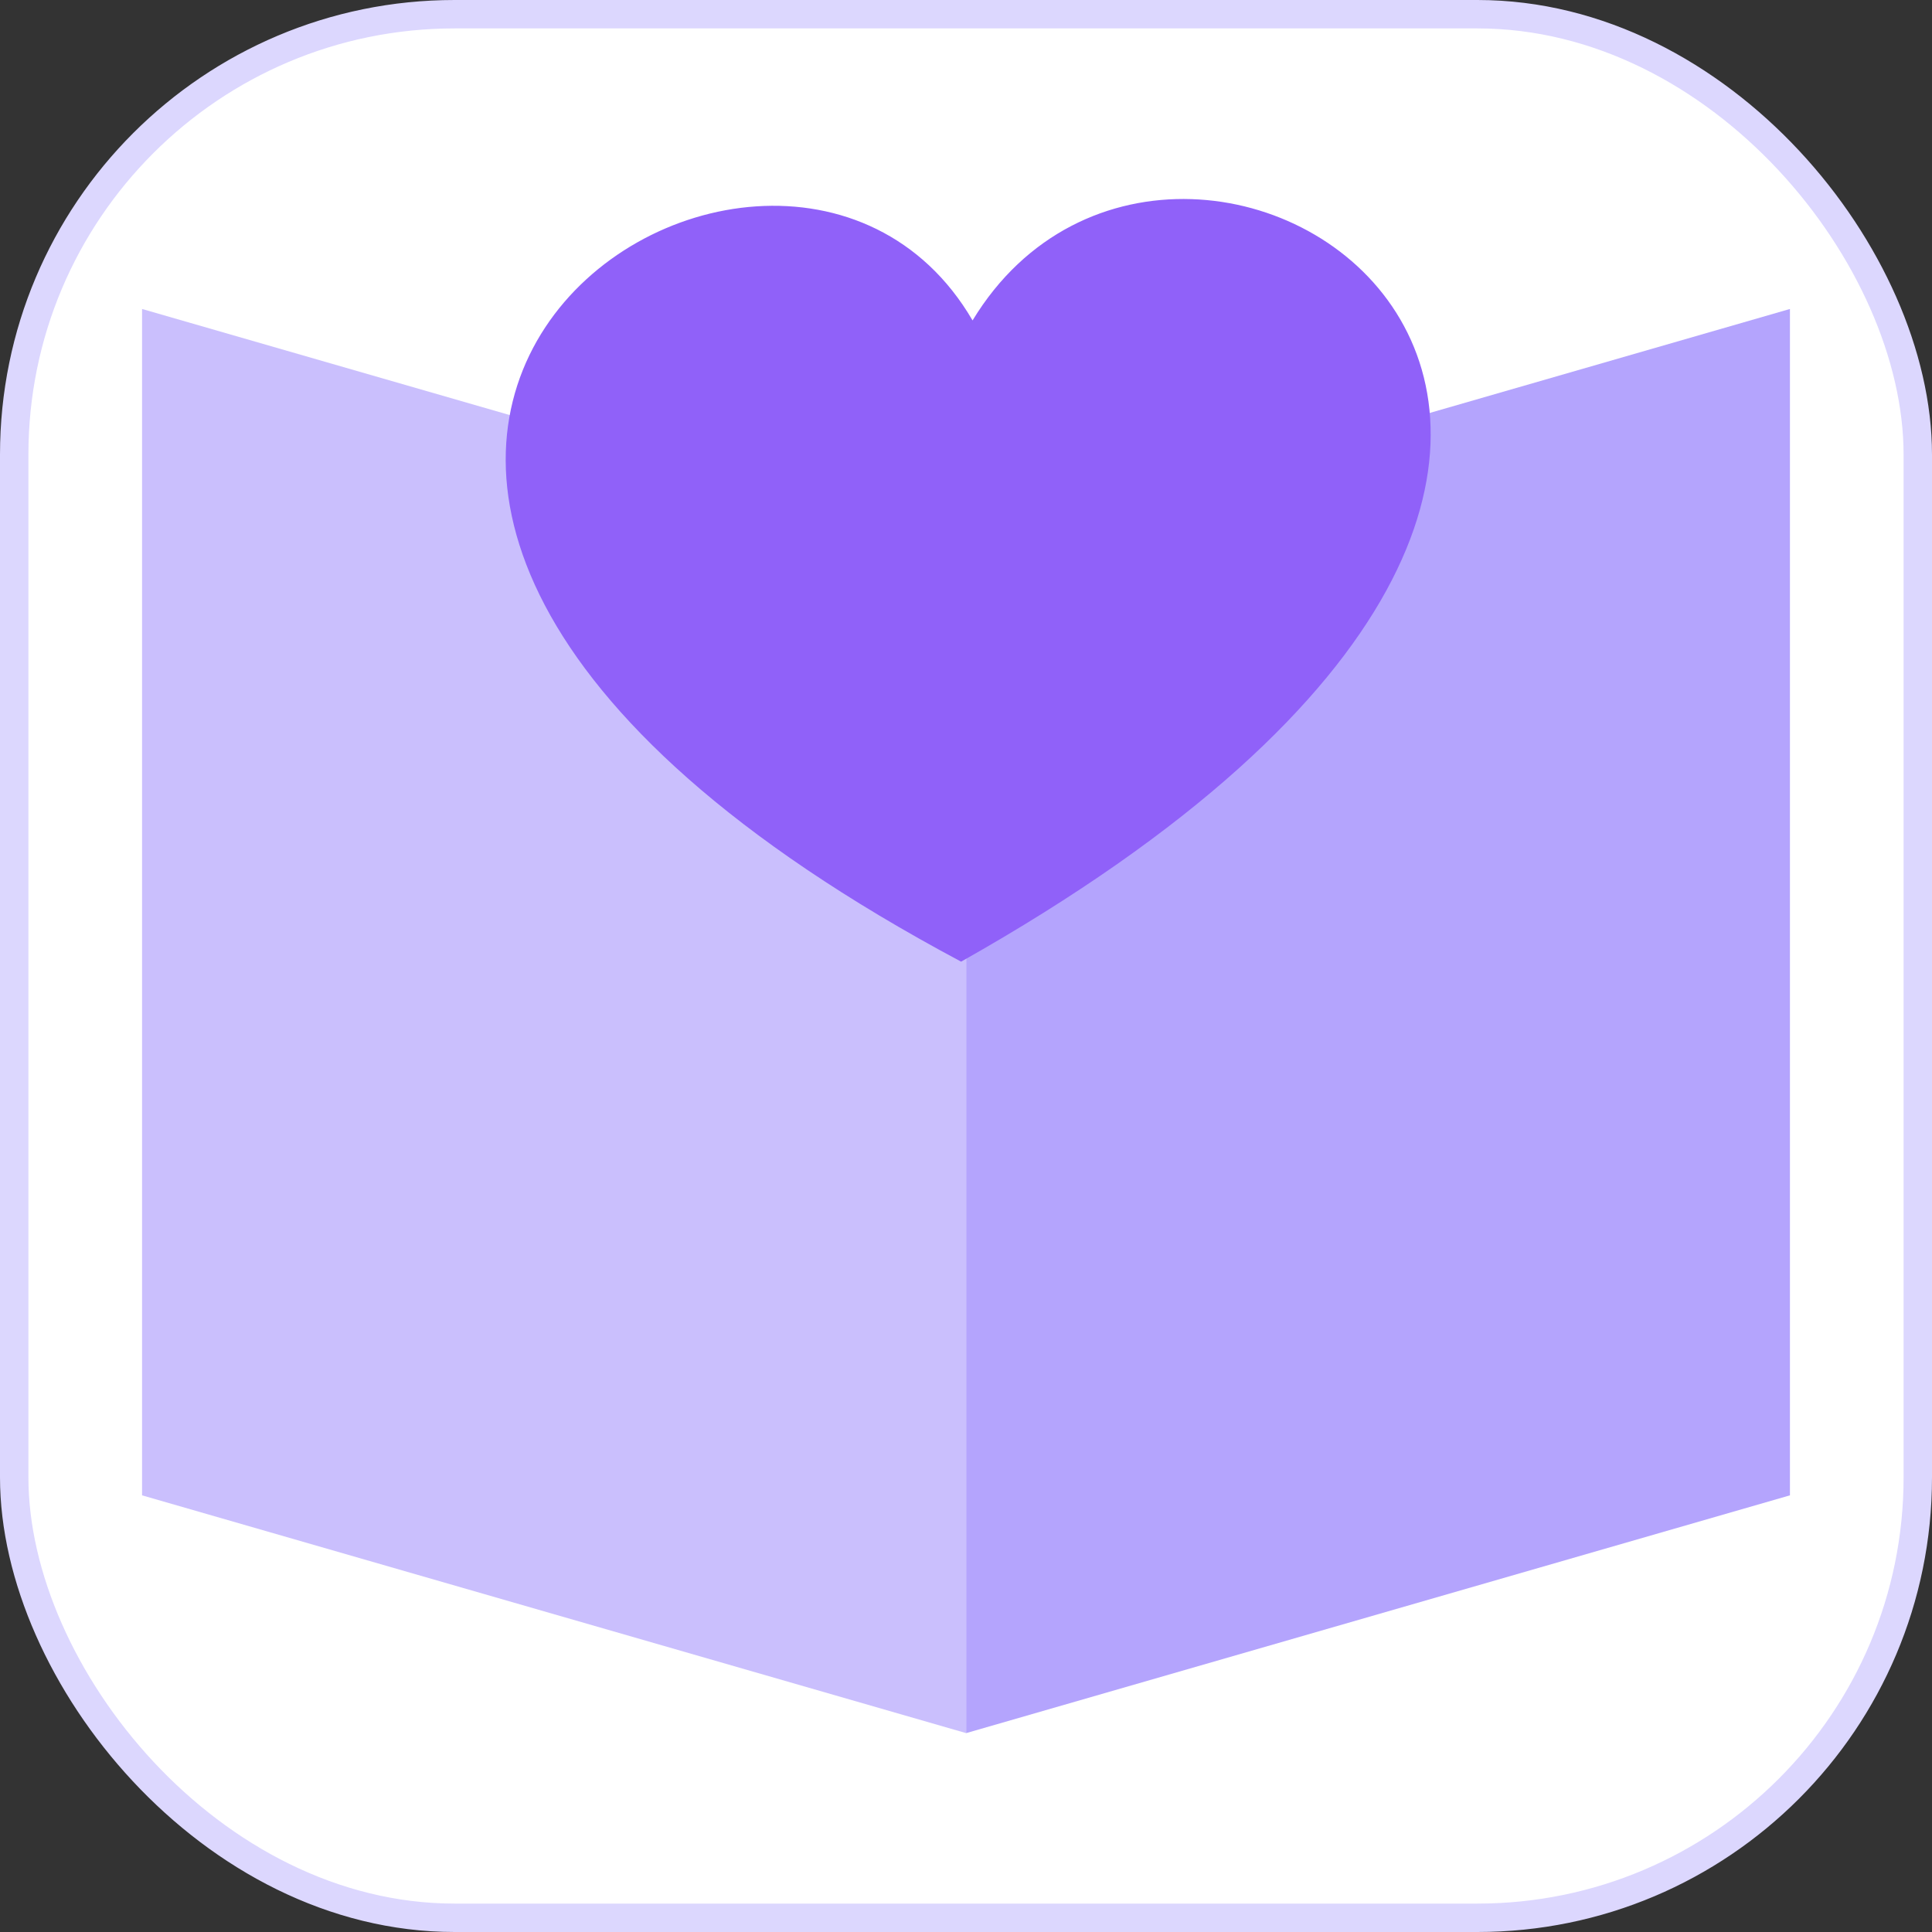
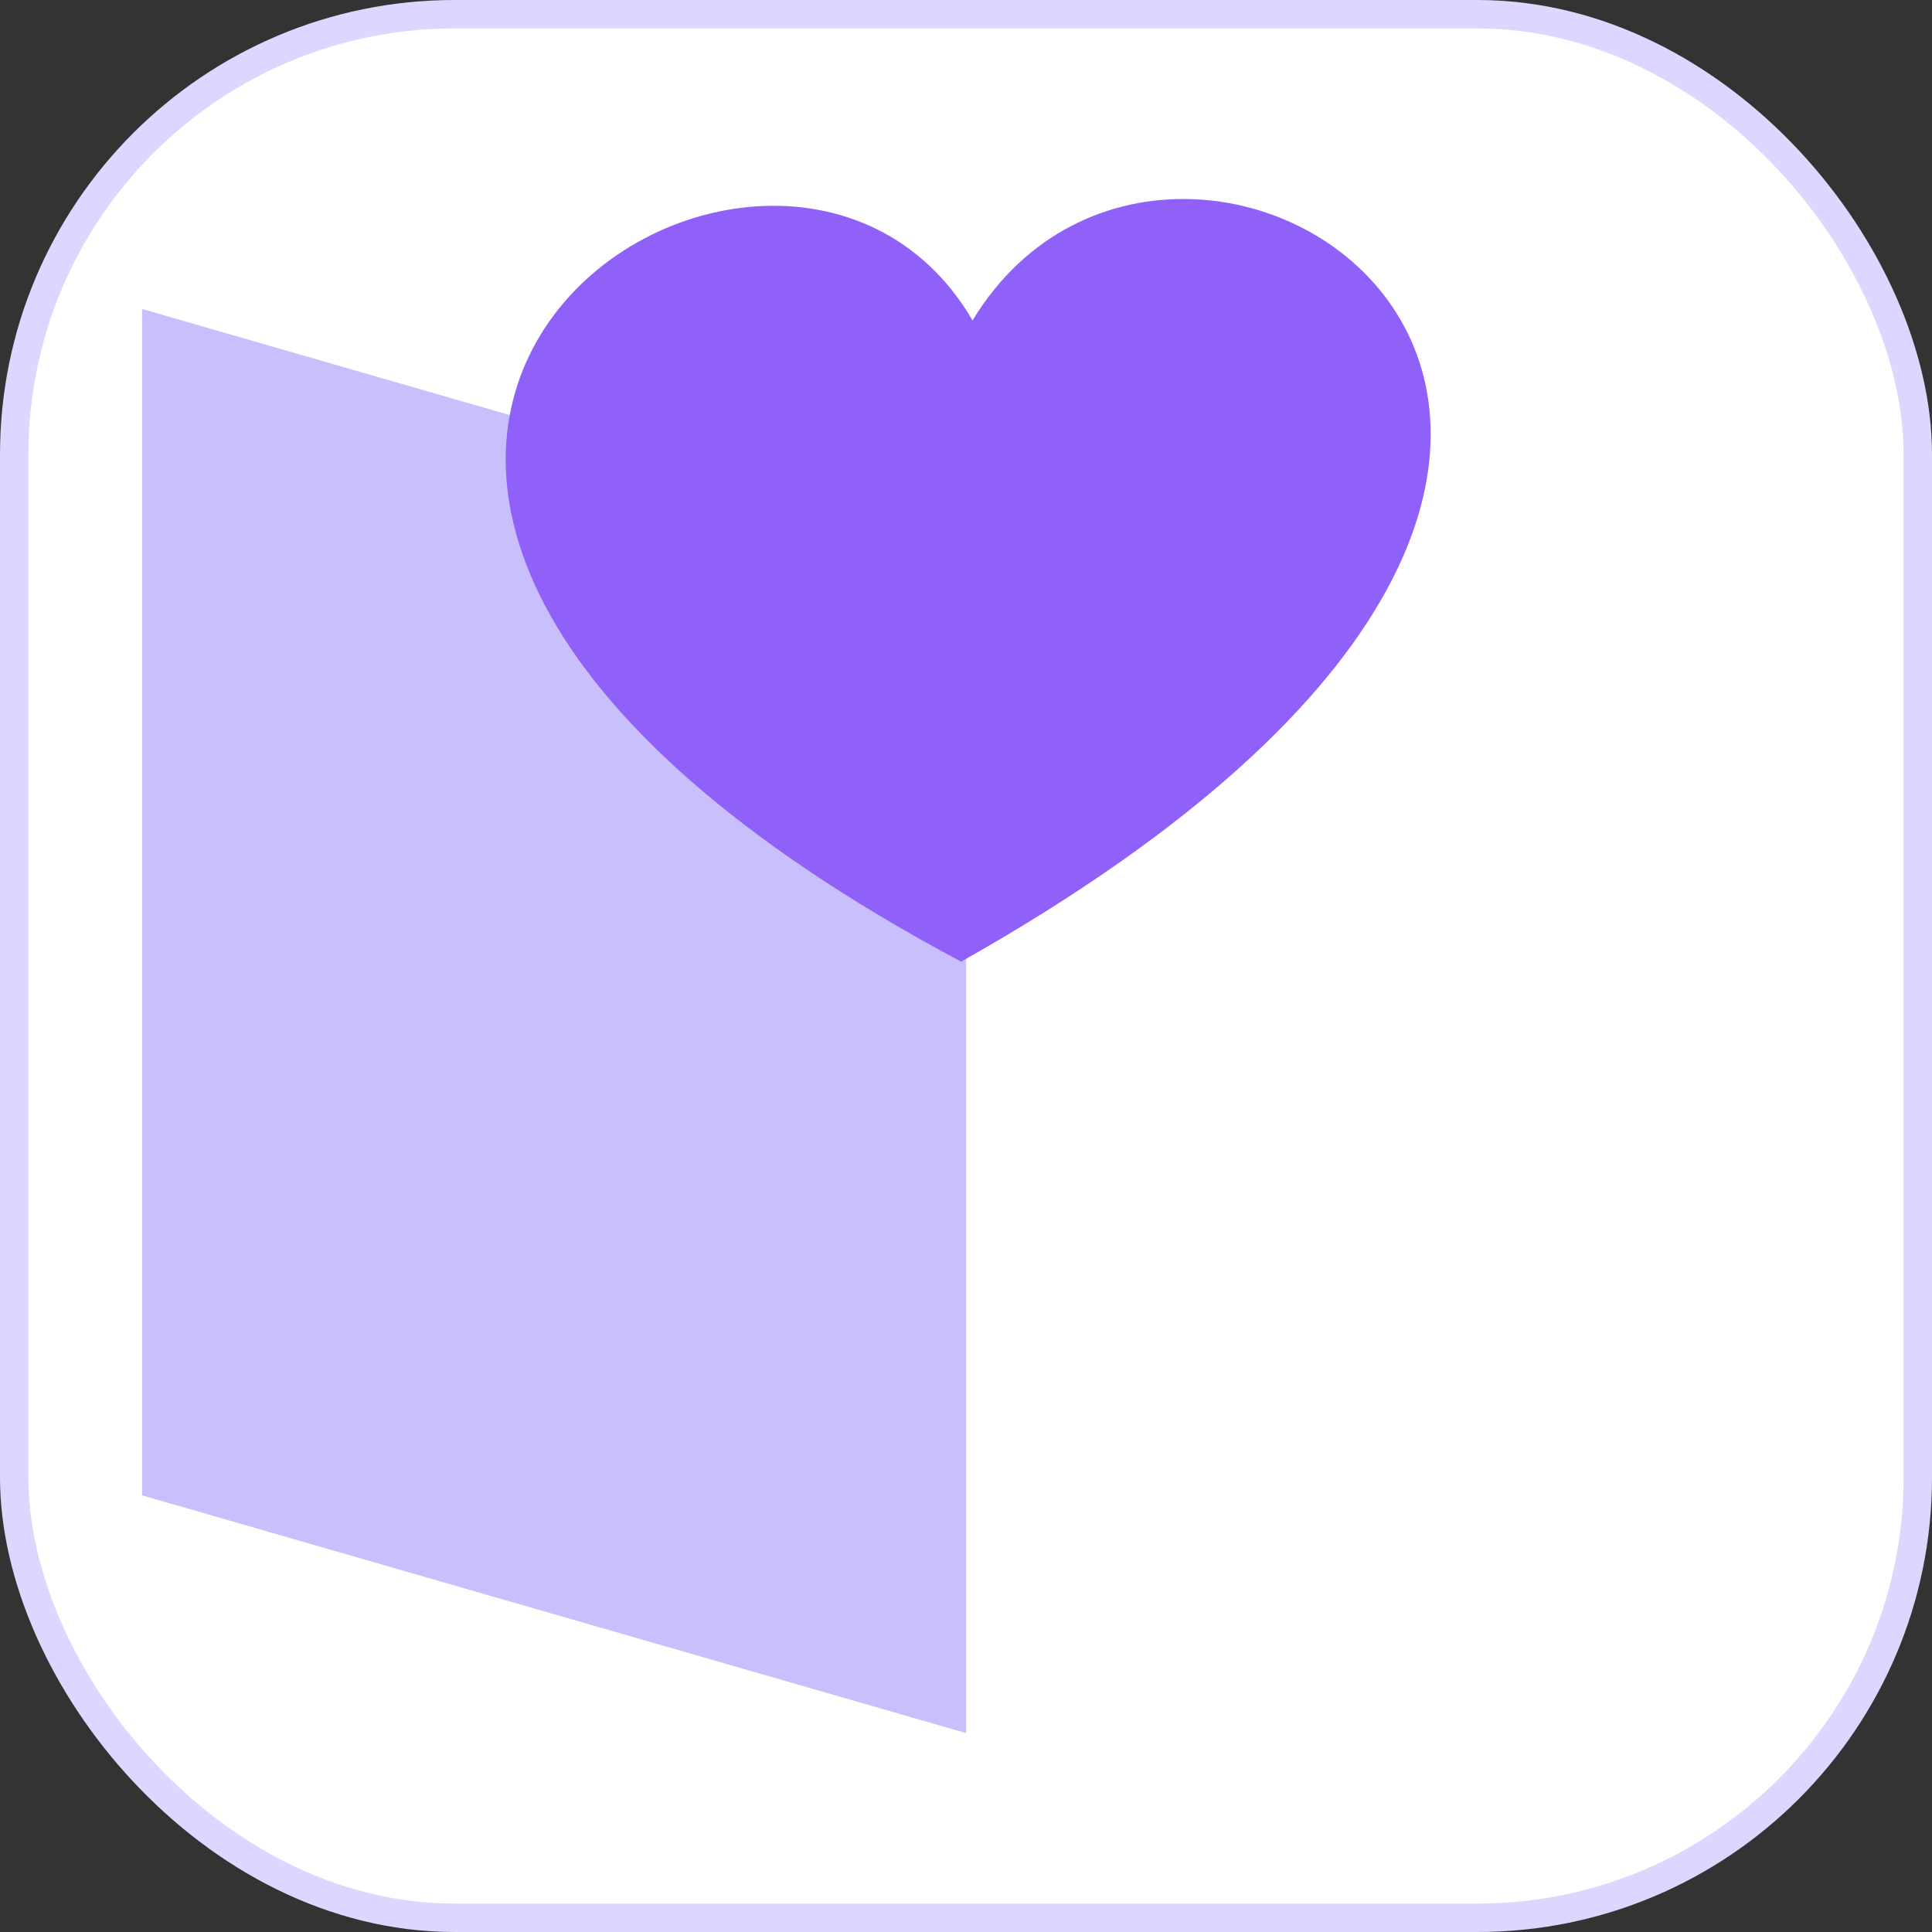
<svg xmlns="http://www.w3.org/2000/svg" width="68" height="68" viewBox="0 0 68 68" fill="none">
  <rect x="0" y="0" width="68" height="68" fill="#333333" stroke="none" />
  <rect x="0.5" y="0.5" width="67" height="67" rx="15.5" fill="white" />
  <rect x="0.5" y="0.5" width="67" height="67" rx="15.5" stroke="#DCD7FE" />
  <g clip-path="url(#clip0_8474_53440)">
    <path d="M34.005 61L5 52.631V10.875L34.005 19.244V61Z" fill="#CABFFD" />
-     <path d="M34.005 61L63 52.631V10.875L34.005 19.244V61Z" fill="#B4A4FD" />
    <path d="M34.231 11.278C27.177 -0.818 1.305 16.51 33.828 33.847C66.665 15.349 41.7 -1.035 34.231 11.278Z" fill="#9061F9" />
  </g>
  <defs>
    <clipPath id="clip0_8474_53440">
      <rect width="58" height="54" fill="white" transform="translate(5 7)" />
    </clipPath>
  </defs>
</svg>